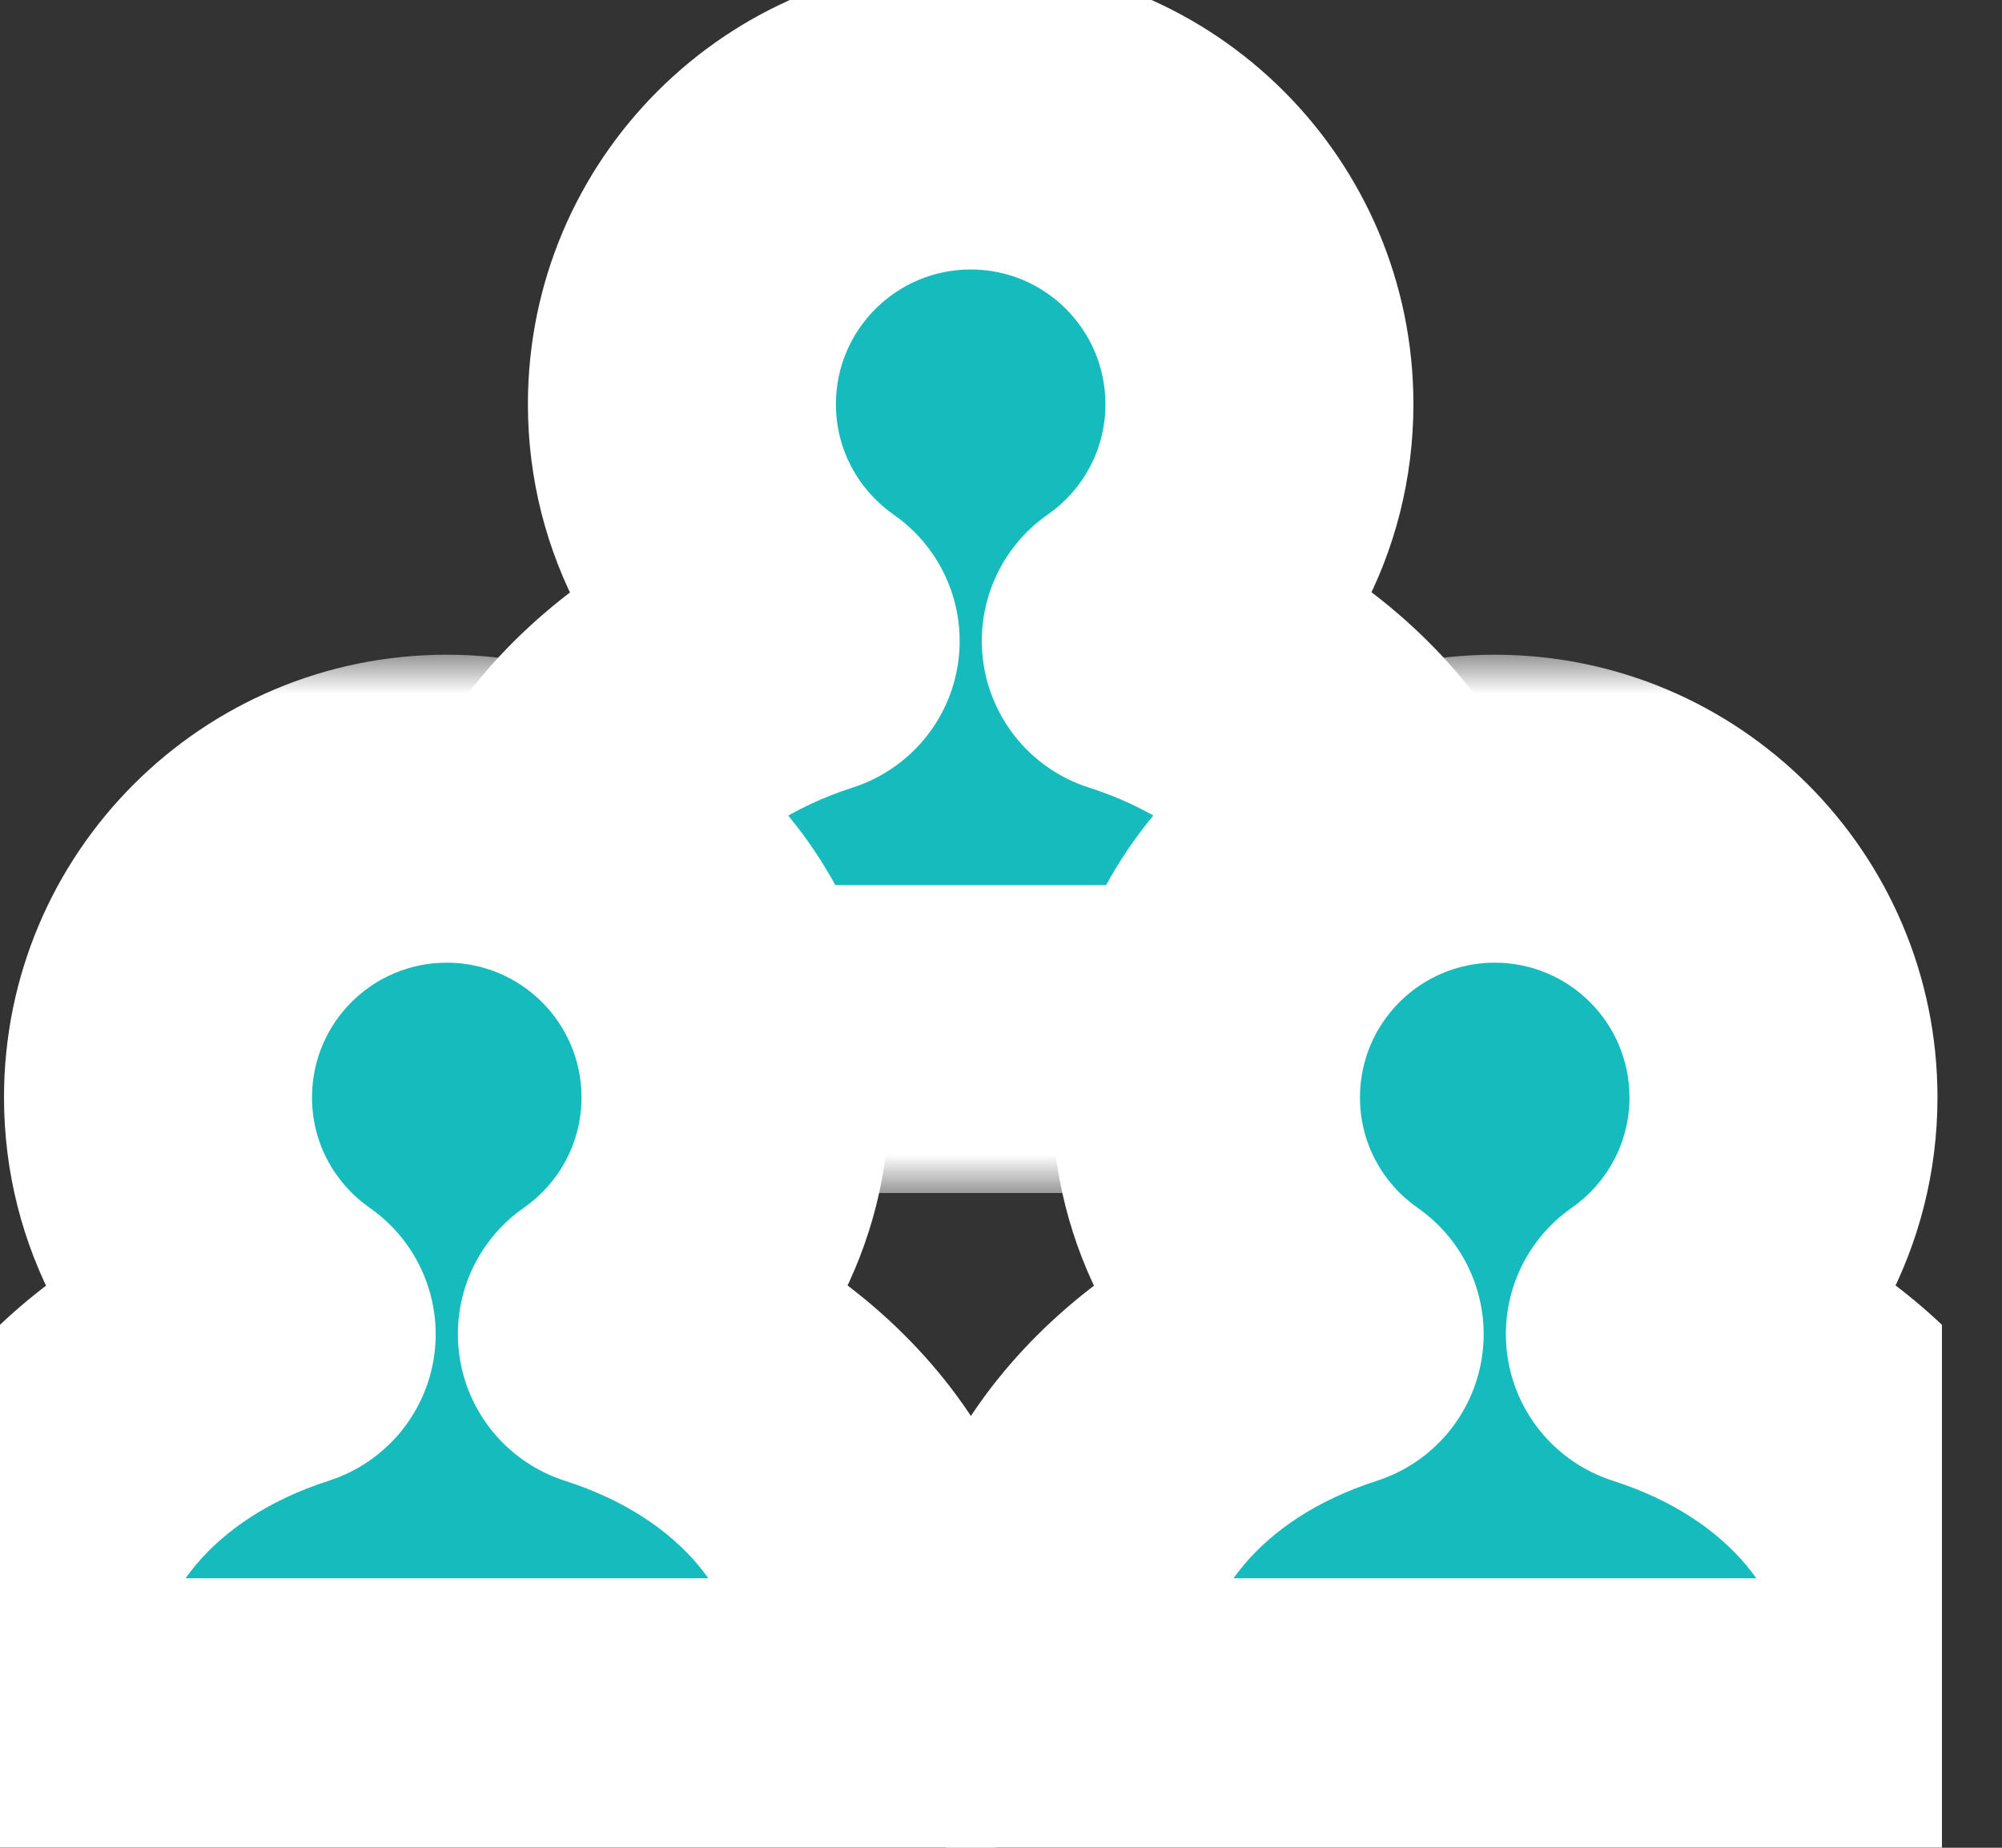
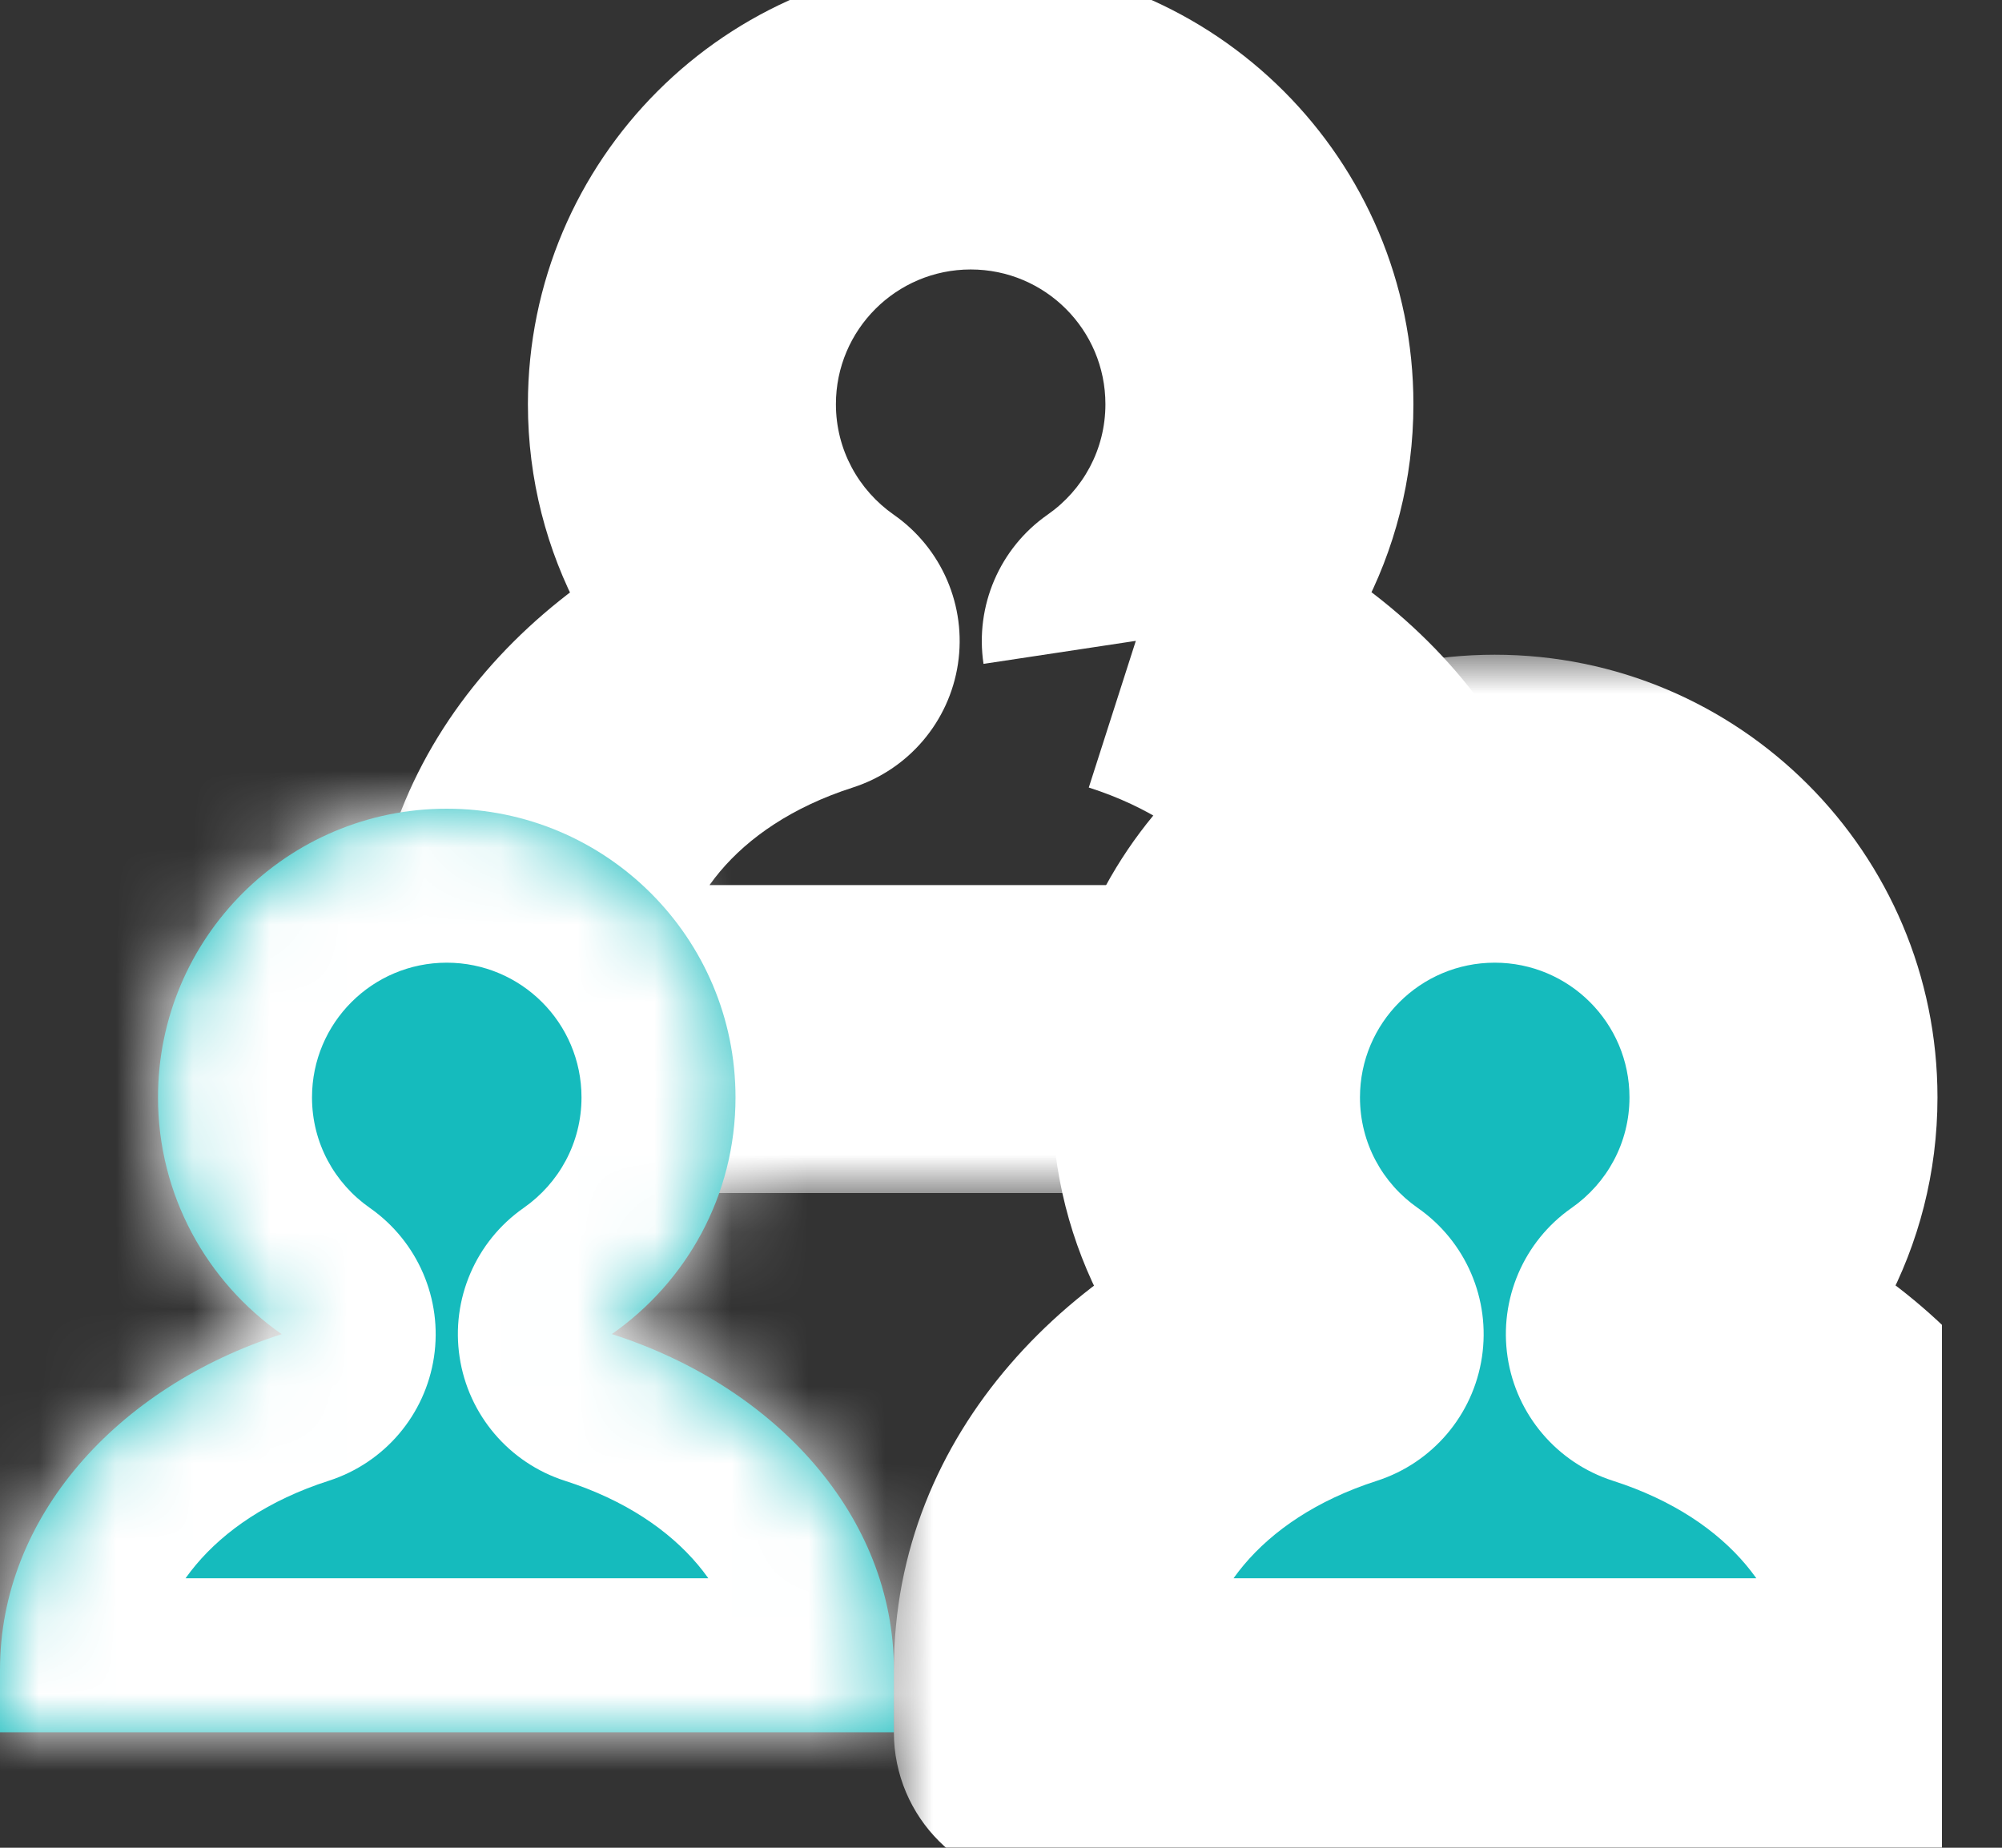
<svg xmlns="http://www.w3.org/2000/svg" width="26" height="24" viewBox="0 0 26 24" fill="none">
  <rect x="0" y="0" width="26" height="24" fill="#333333" stroke="none" />
  <g clip-path="url(#clip0_1114_7918)">
    <mask id="path-1-outside-1_1114_7918" maskUnits="userSpaceOnUse" x="4.805" y="-0.5" width="16" height="16" fill="black">
      <rect fill="white" x="4.805" y="-0.5" width="16" height="16" />
-       <path d="M12.606 1.5C14.678 1.5 16.356 3.179 16.356 5.25C16.356 6.523 15.721 7.646 14.751 8.324C16.897 9.012 18.414 10.704 18.414 12.682V13.496H6.805V12.682C6.805 10.705 8.32 9.014 10.463 8.325C9.492 7.647 8.856 6.523 8.856 5.25C8.856 3.179 10.536 1.5 12.606 1.5Z" />
    </mask>
-     <path d="M12.606 1.5C14.678 1.5 16.356 3.179 16.356 5.25C16.356 6.523 15.721 7.646 14.751 8.324C16.897 9.012 18.414 10.704 18.414 12.682V13.496H6.805V12.682C6.805 10.705 8.32 9.014 10.463 8.325C9.492 7.647 8.856 6.523 8.856 5.25C8.856 3.179 10.536 1.5 12.606 1.5Z" fill="#15BBBD" />
-     <path d="M12.606 1.5V-0.5H12.606L12.606 1.5ZM16.356 5.25H18.356V5.25L16.356 5.25ZM14.751 8.324L13.605 6.685C12.982 7.12 12.66 7.871 12.773 8.623C12.887 9.374 13.416 9.997 14.14 10.229L14.751 8.324ZM18.414 13.496V15.496C19.519 15.496 20.414 14.601 20.414 13.496H18.414ZM6.805 13.496H4.805C4.805 14.601 5.7 15.496 6.805 15.496V13.496ZM10.463 8.325L11.075 10.229C11.799 9.996 12.328 9.374 12.441 8.623C12.554 7.871 12.231 7.121 11.608 6.686L10.463 8.325ZM8.856 5.25L6.856 5.25V5.25H8.856ZM12.606 1.5V3.5C13.573 3.5 14.356 4.283 14.356 5.25L16.356 5.25L18.356 5.25C18.356 2.074 15.782 -0.5 12.606 -0.5V1.5ZM16.356 5.25H14.356C14.356 5.84 14.065 6.364 13.605 6.685L14.751 8.324L15.896 9.964C17.377 8.929 18.356 7.206 18.356 5.25H16.356ZM14.751 8.324L14.14 10.229C15.716 10.734 16.414 11.816 16.414 12.682H18.414H20.414C20.414 9.591 18.077 7.291 15.362 6.42L14.751 8.324ZM18.414 12.682H16.414V13.496H18.414H20.414V12.682H18.414ZM18.414 13.496V11.496H6.805V13.496V15.496H18.414V13.496ZM6.805 13.496H8.805V12.682H6.805H4.805V13.496H6.805ZM6.805 12.682H8.805C8.805 11.817 9.502 10.735 11.075 10.229L10.463 8.325L9.851 6.421C7.138 7.294 4.805 9.594 4.805 12.682H6.805ZM10.463 8.325L11.608 6.686C11.149 6.365 10.856 5.84 10.856 5.25H8.856H6.856C6.856 7.206 7.836 8.93 9.318 9.965L10.463 8.325ZM8.856 5.25L10.856 5.25C10.856 4.284 11.64 3.5 12.607 3.5L12.606 1.5L12.606 -0.5C9.431 -0.5 6.856 2.074 6.856 5.25L8.856 5.25Z" fill="white" mask="url(#path-1-outside-1_1114_7918)" />
+     <path d="M12.606 1.5V-0.5H12.606L12.606 1.5ZM16.356 5.25H18.356V5.25L16.356 5.25ZM14.751 8.324L13.605 6.685C12.982 7.12 12.66 7.871 12.773 8.623L14.751 8.324ZM18.414 13.496V15.496C19.519 15.496 20.414 14.601 20.414 13.496H18.414ZM6.805 13.496H4.805C4.805 14.601 5.7 15.496 6.805 15.496V13.496ZM10.463 8.325L11.075 10.229C11.799 9.996 12.328 9.374 12.441 8.623C12.554 7.871 12.231 7.121 11.608 6.686L10.463 8.325ZM8.856 5.25L6.856 5.25V5.25H8.856ZM12.606 1.5V3.5C13.573 3.5 14.356 4.283 14.356 5.25L16.356 5.25L18.356 5.25C18.356 2.074 15.782 -0.5 12.606 -0.5V1.5ZM16.356 5.25H14.356C14.356 5.84 14.065 6.364 13.605 6.685L14.751 8.324L15.896 9.964C17.377 8.929 18.356 7.206 18.356 5.25H16.356ZM14.751 8.324L14.14 10.229C15.716 10.734 16.414 11.816 16.414 12.682H18.414H20.414C20.414 9.591 18.077 7.291 15.362 6.42L14.751 8.324ZM18.414 12.682H16.414V13.496H18.414H20.414V12.682H18.414ZM18.414 13.496V11.496H6.805V13.496V15.496H18.414V13.496ZM6.805 13.496H8.805V12.682H6.805H4.805V13.496H6.805ZM6.805 12.682H8.805C8.805 11.817 9.502 10.735 11.075 10.229L10.463 8.325L9.851 6.421C7.138 7.294 4.805 9.594 4.805 12.682H6.805ZM10.463 8.325L11.608 6.686C11.149 6.365 10.856 5.84 10.856 5.25H8.856H6.856C6.856 7.206 7.836 8.93 9.318 9.965L10.463 8.325ZM8.856 5.25L10.856 5.25C10.856 4.284 11.64 3.5 12.607 3.5L12.606 1.5L12.606 -0.5C9.431 -0.5 6.856 2.074 6.856 5.25L8.856 5.25Z" fill="white" mask="url(#path-1-outside-1_1114_7918)" />
    <mask id="path-3-outside-2_1114_7918" maskUnits="userSpaceOnUse" x="-2" y="8.504" width="16" height="16" fill="black">
-       <rect fill="white" x="-2" y="8.504" width="16" height="16" />
      <path d="M5.802 10.504C7.873 10.504 9.552 12.183 9.552 14.254C9.552 15.527 8.916 16.65 7.946 17.328C10.092 18.017 11.609 19.708 11.609 21.686V22.5H0V21.686C0 19.709 1.515 18.018 3.658 17.329C2.688 16.651 2.052 15.527 2.052 14.254C2.052 12.183 3.731 10.504 5.802 10.504Z" />
    </mask>
    <path d="M5.802 10.504C7.873 10.504 9.552 12.183 9.552 14.254C9.552 15.527 8.916 16.65 7.946 17.328C10.092 18.017 11.609 19.708 11.609 21.686V22.5H0V21.686C0 19.709 1.515 18.018 3.658 17.329C2.688 16.651 2.052 15.527 2.052 14.254C2.052 12.183 3.731 10.504 5.802 10.504Z" fill="#15BBBD" />
    <path d="M5.802 10.504V8.504H5.802L5.802 10.504ZM9.552 14.254H11.552V14.254L9.552 14.254ZM7.946 17.328L6.801 15.689C6.178 16.124 5.855 16.875 5.969 17.627C6.082 18.378 6.612 19 7.335 19.233L7.946 17.328ZM11.609 22.5V24.5C12.714 24.5 13.609 23.605 13.609 22.5H11.609ZM0 22.5H-2C-2 23.605 -1.105 24.5 0 24.5L0 22.5ZM3.658 17.329L4.27 19.233C4.994 19 5.523 18.378 5.636 17.627C5.749 16.875 5.426 16.125 4.803 15.689L3.658 17.329ZM2.052 14.254L0.052 14.254V14.254H2.052ZM5.802 10.504V12.504C6.768 12.504 7.552 13.287 7.552 14.254L9.552 14.254L11.552 14.254C11.552 11.078 8.977 8.504 5.802 8.504V10.504ZM9.552 14.254H7.552C7.552 14.844 7.26 15.368 6.801 15.689L7.946 17.328L9.092 18.968C10.572 17.933 11.552 16.21 11.552 14.254H9.552ZM7.946 17.328L7.335 19.233C8.912 19.738 9.609 20.82 9.609 21.686H11.609H13.609C13.609 18.595 11.273 16.295 8.557 15.424L7.946 17.328ZM11.609 21.686H9.609V22.5H11.609H13.609V21.686H11.609ZM11.609 22.5V20.5H0V22.5V24.5H11.609V22.5ZM0 22.5H2V21.686H0H-2V22.5H0ZM0 21.686H2C2 20.82 2.697 19.739 4.27 19.233L3.658 17.329L3.046 15.425C0.333 16.298 -2 18.598 -2 21.686H0ZM3.658 17.329L4.803 15.689C4.344 15.368 4.052 14.845 4.052 14.254H2.052H0.052C0.052 16.21 1.032 17.934 2.513 18.969L3.658 17.329ZM2.052 14.254L4.052 14.254C4.052 13.287 4.835 12.504 5.802 12.504L5.802 10.504L5.802 8.504C2.626 8.504 0.052 11.078 0.052 14.254L2.052 14.254Z" fill="white" mask="url(#path-3-outside-2_1114_7918)" />
    <mask id="path-5-outside-3_1114_7918" maskUnits="userSpaceOnUse" x="11.609" y="8.504" width="16" height="16" fill="black">
      <rect fill="white" x="11.609" y="8.504" width="16" height="16" />
-       <path d="M19.412 10.504C21.483 10.504 23.162 12.183 23.162 14.254C23.162 15.527 22.526 16.65 21.557 17.328C23.702 18.017 25.22 19.708 25.22 21.686V22.5H13.609V21.686C13.609 19.709 15.125 18.019 17.269 17.33C16.298 16.652 15.662 15.528 15.662 14.254C15.662 12.183 17.341 10.504 19.412 10.504Z" />
    </mask>
    <path d="M19.412 10.504C21.483 10.504 23.162 12.183 23.162 14.254C23.162 15.527 22.526 16.65 21.557 17.328C23.702 18.017 25.22 19.708 25.22 21.686V22.5H13.609V21.686C13.609 19.709 15.125 18.019 17.269 17.33C16.298 16.652 15.662 15.528 15.662 14.254C15.662 12.183 17.341 10.504 19.412 10.504Z" fill="#15BBBD" />
    <path d="M19.412 10.504L19.412 8.504H19.412V10.504ZM23.162 14.254H25.162V14.254L23.162 14.254ZM21.557 17.328L20.411 15.689C19.788 16.124 19.466 16.875 19.579 17.627C19.692 18.378 20.222 19 20.946 19.233L21.557 17.328ZM25.22 22.5V24.5C26.324 24.5 27.22 23.605 27.22 22.5H25.22ZM13.609 22.5H11.609C11.609 23.605 12.505 24.5 13.609 24.5V22.5ZM17.269 17.33L17.881 19.234C18.604 19.001 19.133 18.379 19.246 17.627C19.359 16.876 19.037 16.125 18.413 15.69L17.269 17.33ZM15.662 14.254L13.662 14.254V14.254H15.662ZM19.412 10.504L19.412 12.504C20.379 12.504 21.162 13.288 21.162 14.254L23.162 14.254L25.162 14.254C25.162 11.078 22.587 8.504 19.412 8.504L19.412 10.504ZM23.162 14.254H21.162C21.162 14.844 20.87 15.368 20.411 15.689L21.557 17.328L22.702 18.967C24.183 17.933 25.162 16.21 25.162 14.254H23.162ZM21.557 17.328L20.946 19.233C22.522 19.738 23.22 20.821 23.22 21.686H25.22H27.22C27.22 18.595 24.883 16.295 22.168 15.424L21.557 17.328ZM25.22 21.686H23.22V22.5H25.22H27.22V21.686H25.22ZM25.22 22.5V20.5H13.609V22.5V24.5H25.22V22.5ZM13.609 22.5H15.609V21.686H13.609H11.609V22.5H13.609ZM13.609 21.686H15.609C15.609 20.822 16.306 19.741 17.881 19.234L17.269 17.33L16.656 15.426C13.944 16.298 11.609 18.596 11.609 21.686H13.609ZM17.269 17.33L18.413 15.69C17.954 15.37 17.662 14.846 17.662 14.254H15.662H13.662C13.662 16.21 14.641 17.935 16.124 18.97L17.269 17.33ZM15.662 14.254L17.662 14.254C17.662 13.287 18.446 12.504 19.412 12.504V10.504V8.504C16.236 8.504 13.662 11.078 13.662 14.254L15.662 14.254Z" fill="white" mask="url(#path-5-outside-3_1114_7918)" />
  </g>
  <defs>
    <clipPath id="clip0_1114_7918">
      <rect width="25.221" height="24" fill="white" />
    </clipPath>
  </defs>
</svg>